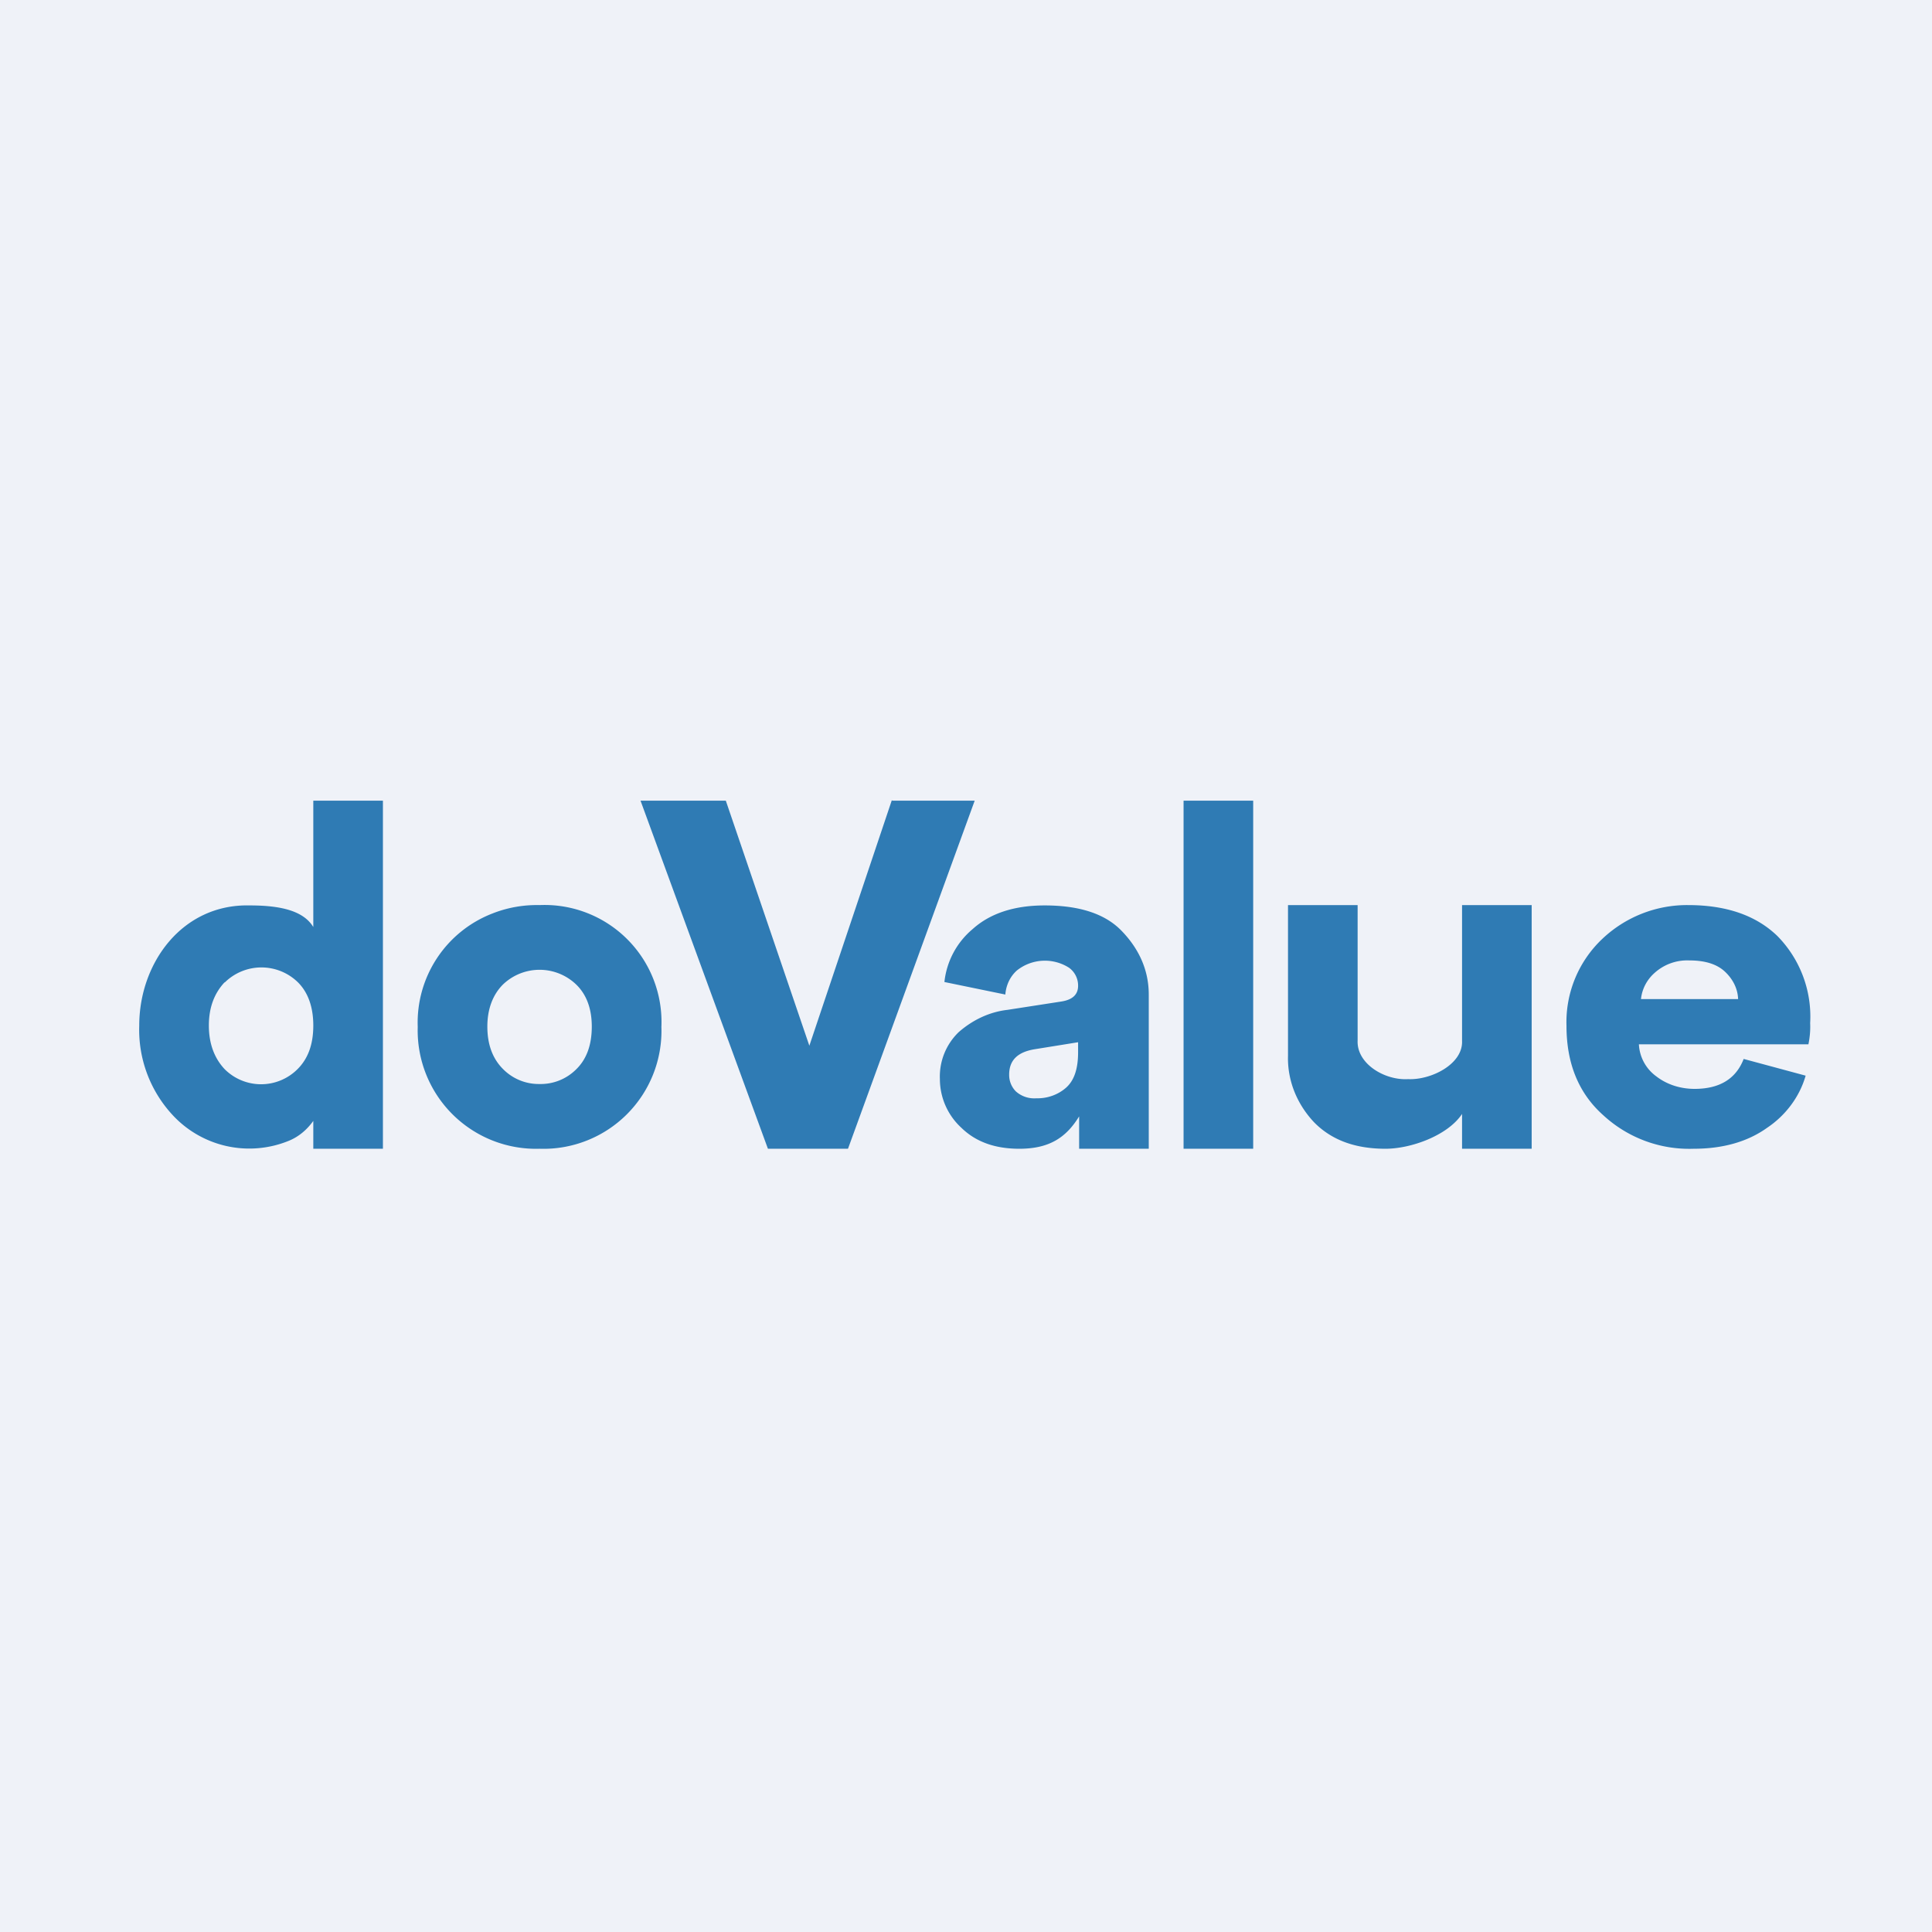
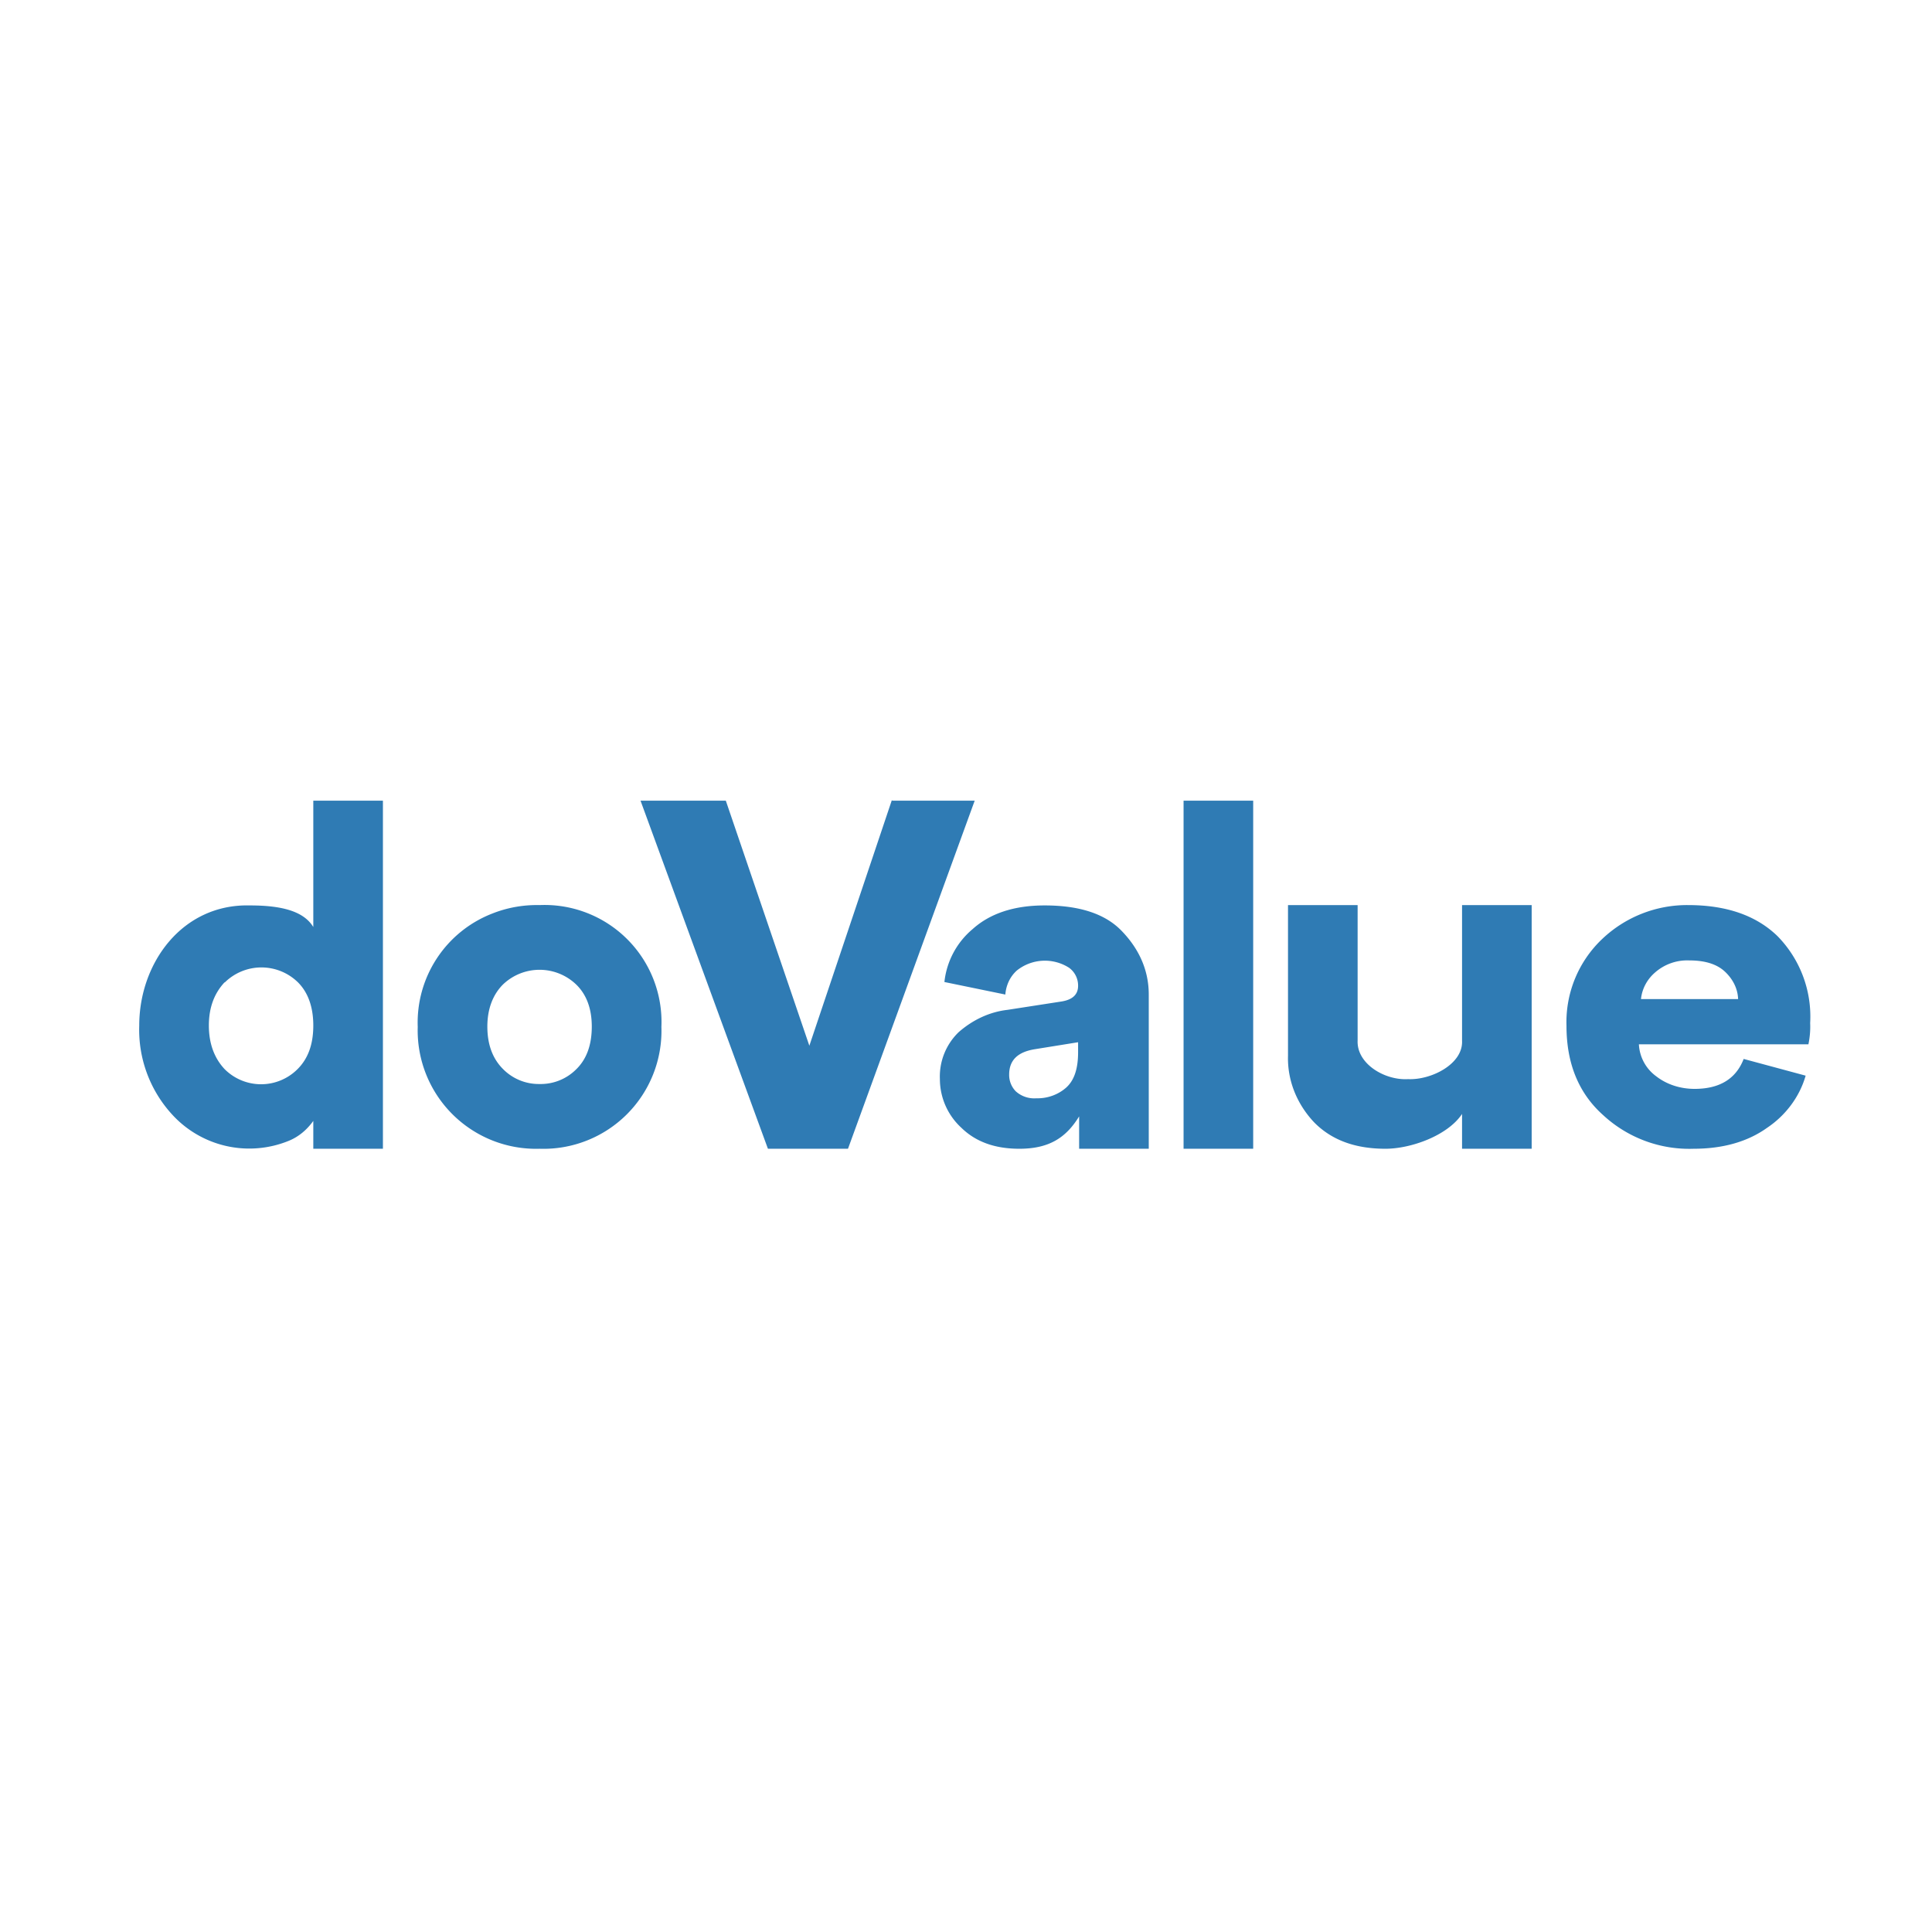
<svg xmlns="http://www.w3.org/2000/svg" viewBox="0 0 55.5 55.5">
-   <path d="M 0,0 H 55.5 V 55.5 H 0 Z" fill="rgb(239, 242, 248)" />
  <path d="M 25.62,22.985 L 23.25,30.04 L 20.85,23 H 18.4 L 22.06,33 H 24.36 L 28,23 H 25.63 Z M 11,23 V 33 H 9 V 32.2 C 8.82,32.45 8.59,32.65 8.3,32.77 A 3,3 0 0,1 4.93,32 A 3.6,3.6 0 0,1 4,29.46 C 4,27.66 5.24,25.96 7.18,26.01 C 8.08,26.01 8.72,26.17 9,26.63 V 23 H 11 Z M 6.45,28.22 C 6.17,28.52 6,28.92 6,29.46 S 6.17,30.41 6.45,30.71 A 1.48,1.48 0 0,0 8.55,30.71 C 8.85,30.41 9,30 9,29.46 C 9,28.93 8.85,28.51 8.56,28.22 A 1.5,1.5 0 0,0 6.46,28.22 Z M 15.5,26 A 3.36,3.36 0 0,1 19,29.5 A 3.39,3.39 0 0,1 15.5,33 A 3.4,3.4 0 0,1 12,29.5 A 3.36,3.36 0 0,1 14.15,26.24 C 14.58,26.07 15.04,25.99 15.5,26 Z M 15.5,31.14 A 1.44,1.44 0 0,0 16.55,30.72 C 16.85,30.43 17,30.02 17,29.49 S 16.84,28.56 16.55,28.28 A 1.52,1.52 0 0,0 14.45,28.28 C 14.16,28.57 14,28.98 14,29.49 C 14,30.02 14.16,30.42 14.45,30.71 A 1.44,1.44 0 0,0 15.5,31.14 Z M 27,31 A 1.77,1.77 0 0,1 27.54,29.65 C 27.94,29.3 28.42,29.07 28.94,29.01 L 30.49,28.77 C 30.81,28.72 30.97,28.57 30.97,28.32 A 0.63,0.63 0 0,0 30.71,27.8 A 1.29,1.29 0 0,0 29.21,27.88 C 29.01,28.06 28.9,28.31 28.88,28.57 L 27.13,28.21 A 2.3,2.3 0 0,1 27.94,26.69 C 28.44,26.24 29.13,26.01 30.01,26.01 C 31.01,26.01 31.74,26.25 32.21,26.73 C 32.68,27.21 33,27.82 33,28.57 V 33 H 31 V 32.07 C 30.62,32.69 30.13,33 29.28,33 C 28.58,33 28.03,32.8 27.62,32.4 A 1.9,1.9 0 0,1 27,31 Z M 29.77,31.55 C 30.08,31.56 30.39,31.45 30.62,31.25 C 30.86,31.04 30.97,30.7 30.97,30.23 V 29.94 L 29.73,30.14 C 29.23,30.22 28.99,30.46 28.99,30.87 A 0.67,0.67 0 0,0 29.18,31.35 A 0.79,0.79 0 0,0 29.77,31.55 Z M 34,23 H 36 V 33 H 34 V 23 Z M 42,33 V 32 C 41.58,32.63 40.52,33 39.8,33 C 38.93,33 38.25,32.75 37.75,32.24 C 37.25,31.71 36.98,31.03 37,30.33 V 26 H 39 V 29.89 C 38.97,30.56 39.78,31.04 40.45,31 C 41.11,31.03 42.03,30.57 42,29.9 V 26 H 44 V 33 H 42 Z M 51.87,30.9 L 50.09,30.42 C 49.87,30.99 49.4,31.28 48.68,31.28 C 48.28,31.28 47.89,31.16 47.58,30.92 A 1.21,1.21 0 0,1 47.08,30 H 51.95 C 51.99,29.8 52.01,29.6 52,29.39 A 3.3,3.3 0 0,0 51.06,26.89 C 50.44,26.29 49.58,26 48.49,26 A 3.54,3.54 0 0,0 46.03,26.97 A 3.29,3.29 0 0,0 45,29.47 C 45,30.55 45.35,31.41 46.06,32.04 A 3.64,3.64 0 0,0 48.65,33 C 49.49,33 50.2,32.8 50.76,32.4 C 51.3,32.04 51.7,31.5 51.87,30.9 Z M 47.13,28.7 H 49.93 C 49.92,28.4 49.78,28.13 49.56,27.92 C 49.33,27.7 48.99,27.59 48.53,27.59 A 1.4,1.4 0 0,0 47.54,27.94 C 47.31,28.14 47.17,28.41 47.14,28.7 Z" fill="rgb(47, 123, 180)" fill-rule="evenodd" />
</svg>